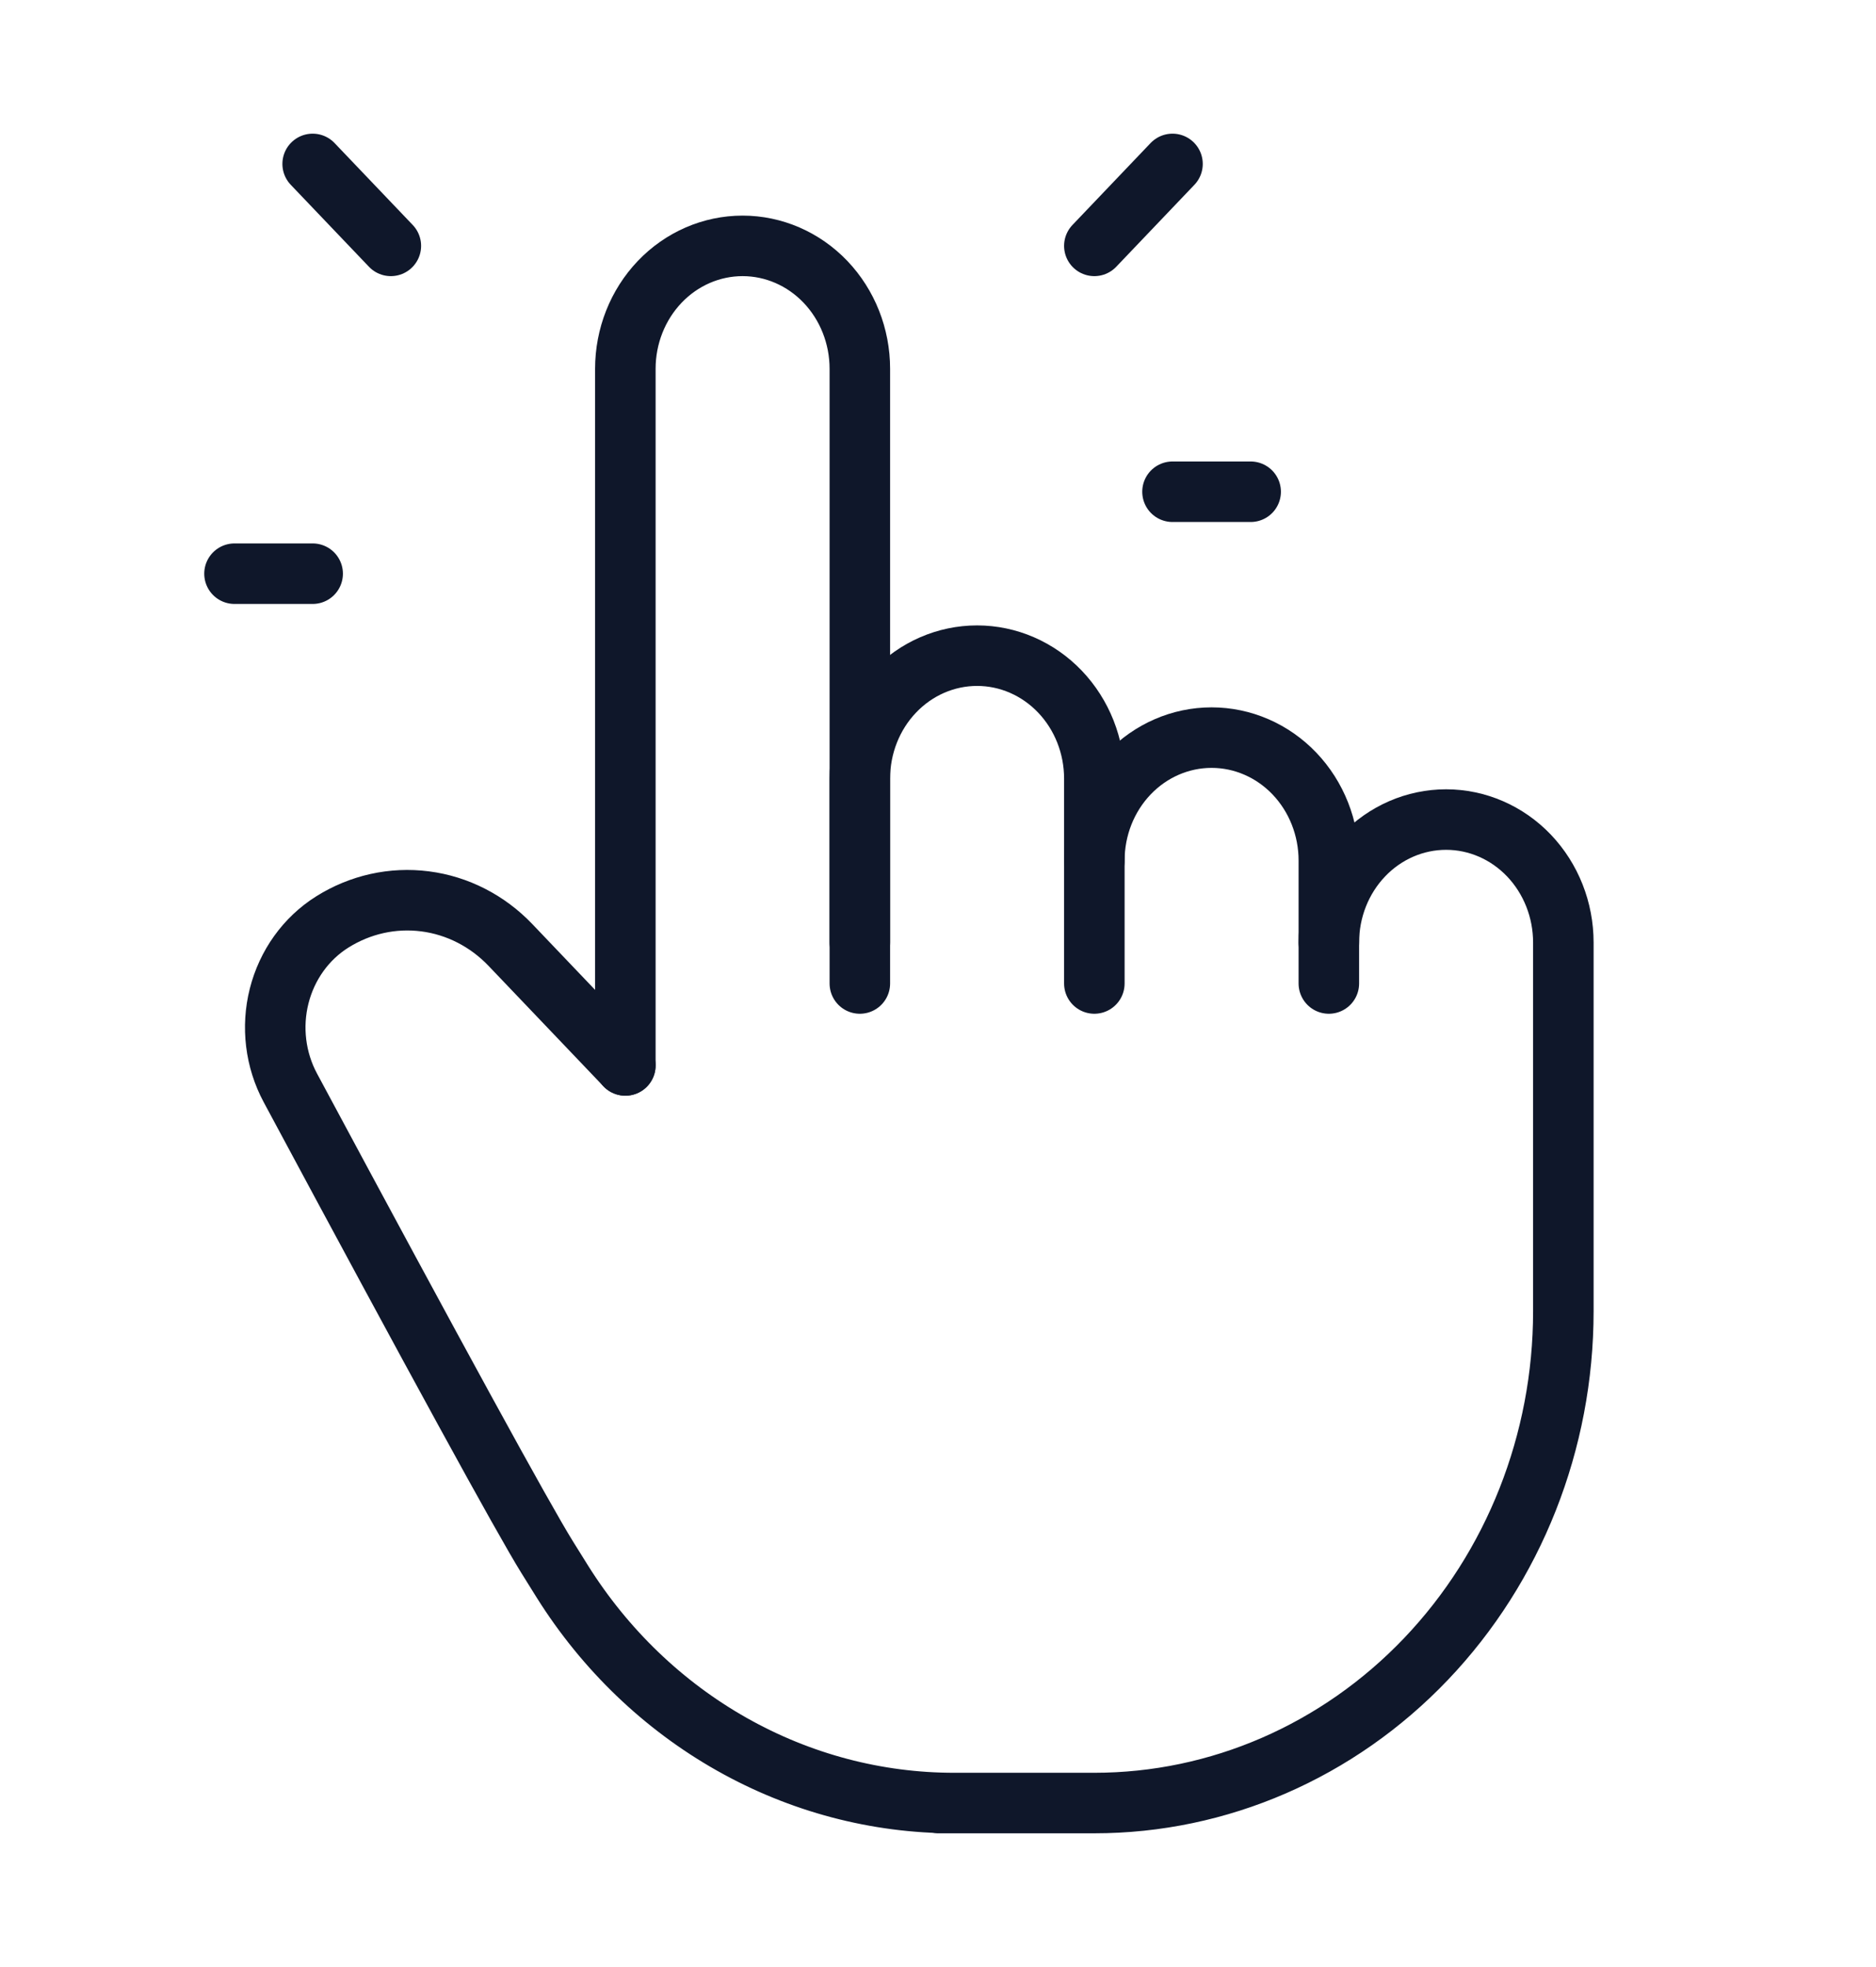
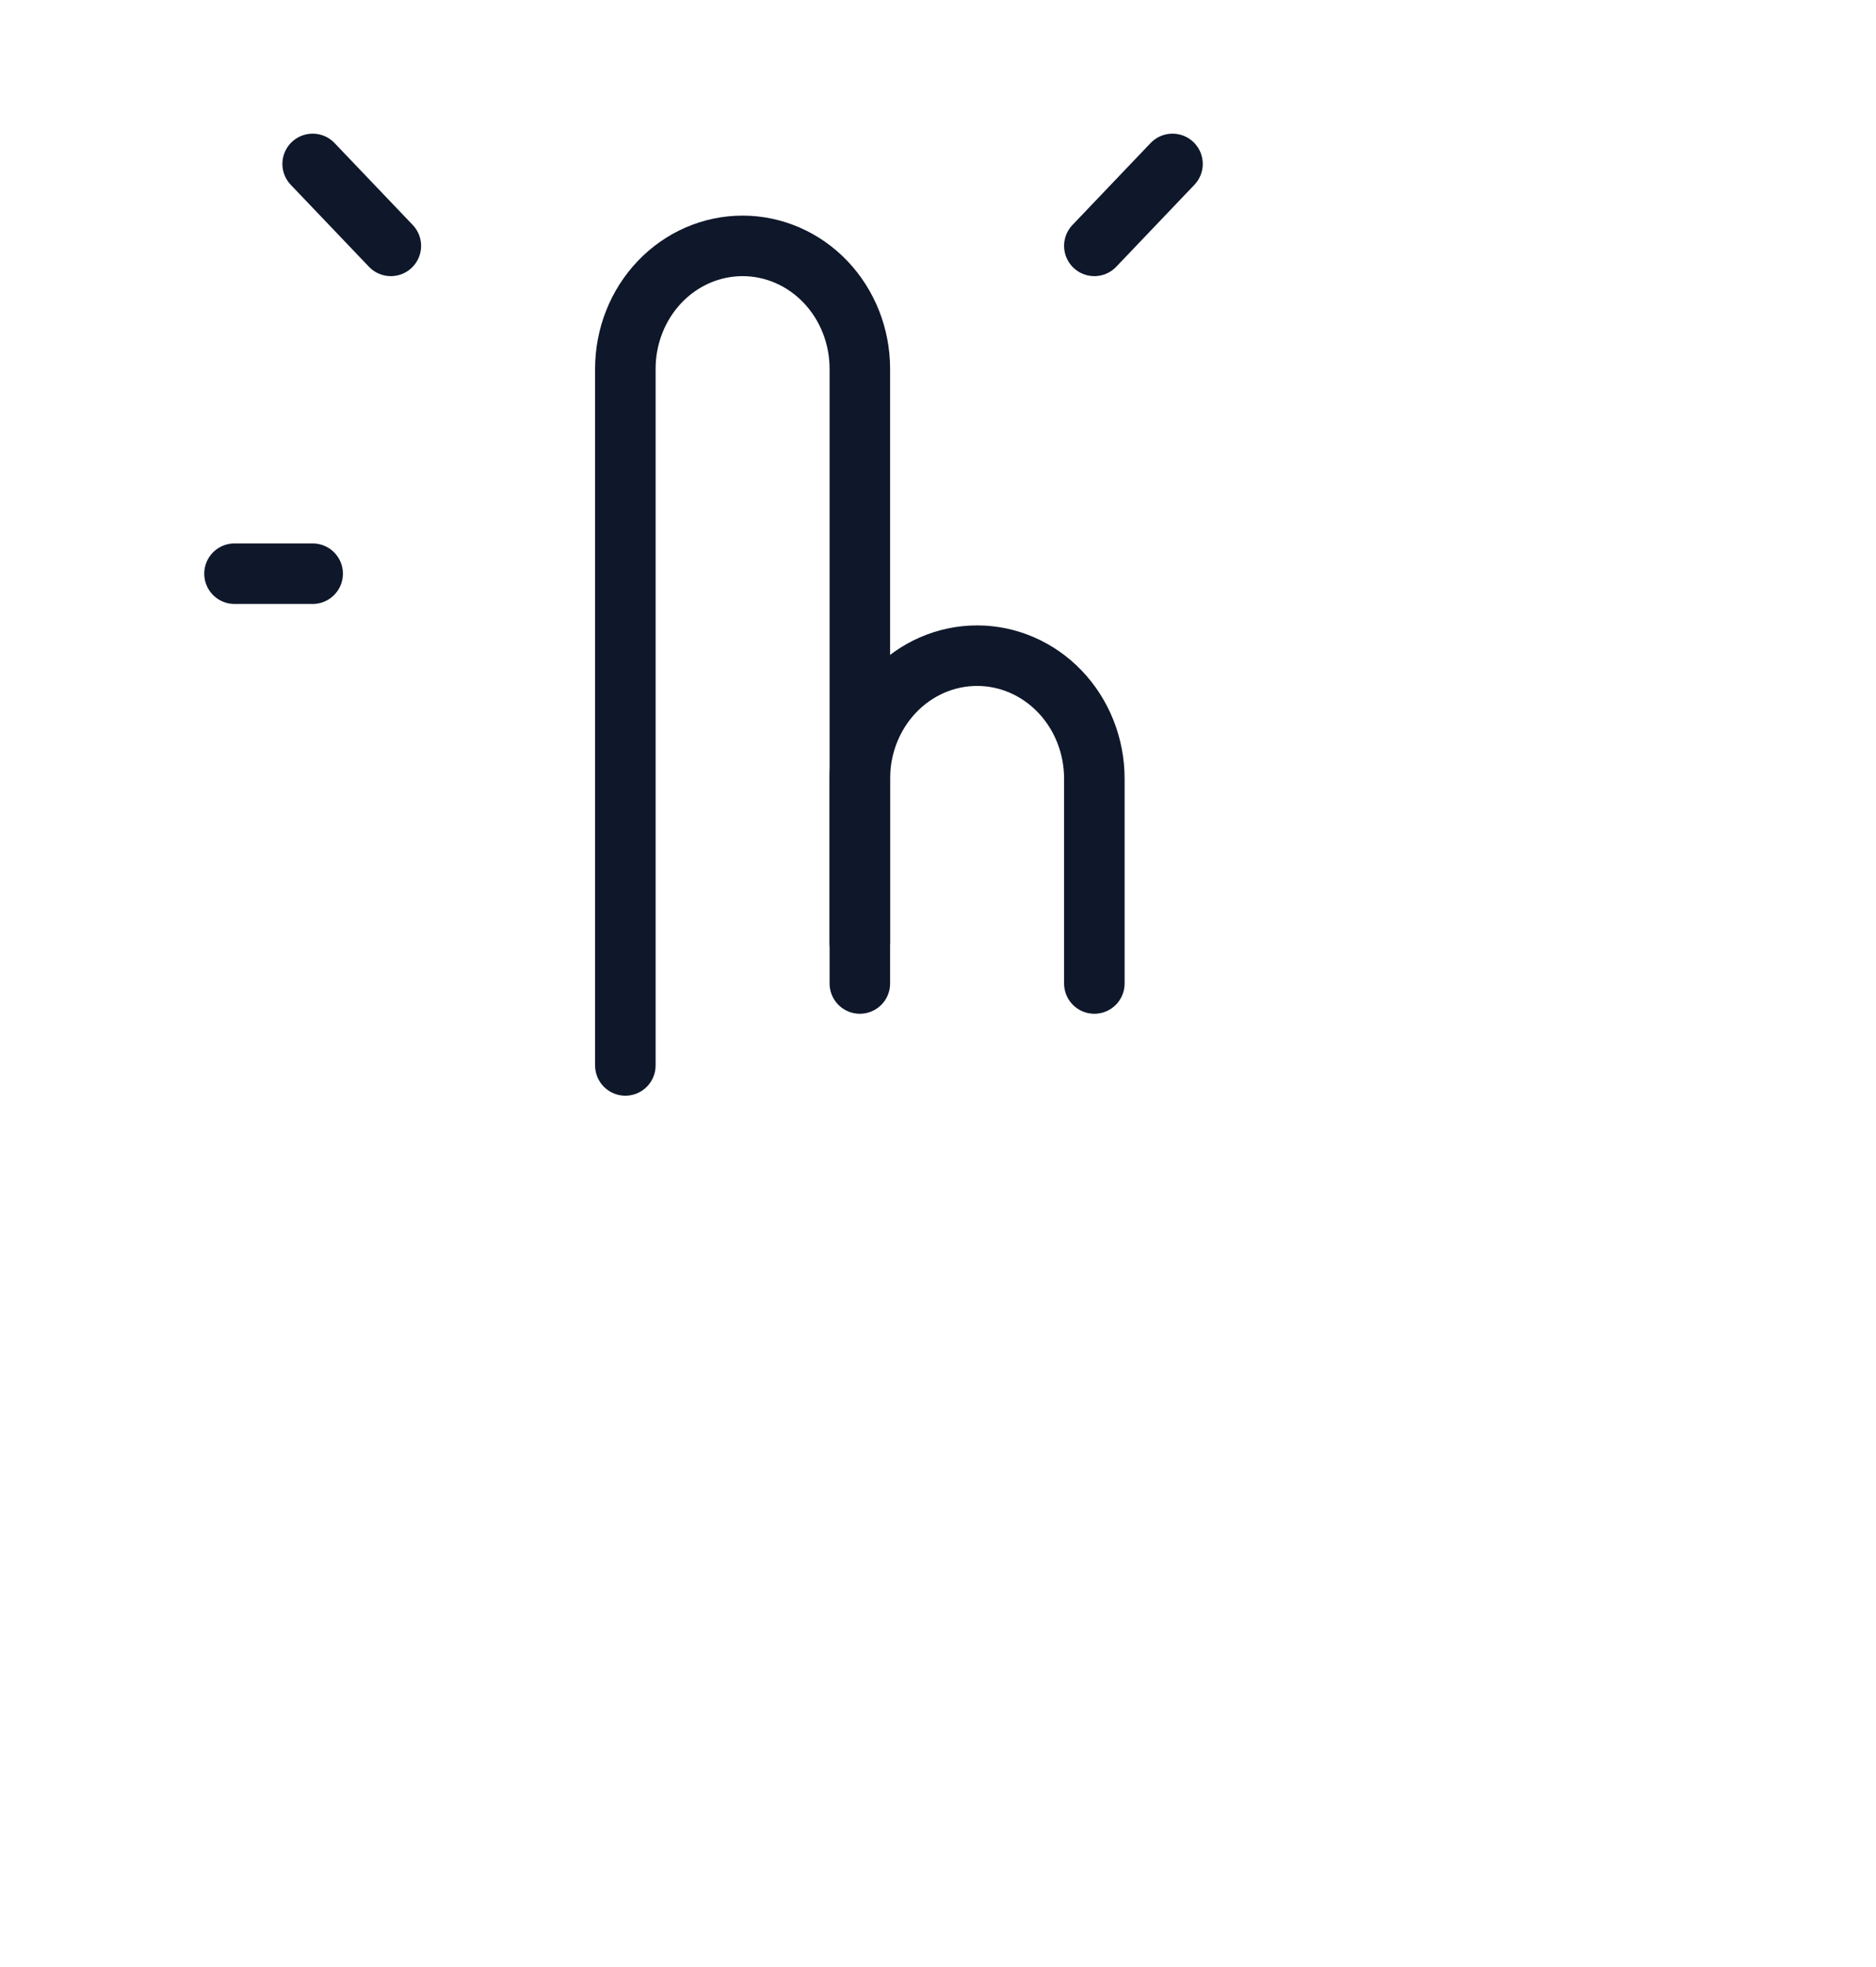
<svg xmlns="http://www.w3.org/2000/svg" width="62" height="65" viewBox="0 0 62 65" fill="none">
  <g id="icon / tabler-icons / hand-click" clip-path="url(#clip0_55_37)">
    <path id="Vector" d="M20.667 35.208V12.188C20.667 11.11 21.075 10.077 21.802 9.315C22.528 8.553 23.514 8.125 24.542 8.125C25.569 8.125 26.555 8.553 27.282 9.315C28.008 10.077 28.417 11.11 28.417 12.188V32.5" stroke="#0F172A" stroke-width="2" stroke-linecap="round" stroke-linejoin="round" />
    <path id="Vector_2" d="M28.417 31.146V25.729C28.417 24.652 28.825 23.618 29.552 22.857C30.278 22.095 31.264 21.667 32.292 21.667C33.319 21.667 34.305 22.095 35.032 22.857C35.758 23.618 36.167 24.652 36.167 25.729V32.5" stroke="#0F172A" stroke-width="2" stroke-linecap="round" stroke-linejoin="round" />
-     <path id="Vector_3" d="M36.167 28.438C36.167 27.36 36.575 26.327 37.302 25.565C38.028 24.803 39.014 24.375 40.042 24.375C41.069 24.375 42.055 24.803 42.782 25.565C43.508 26.327 43.917 27.36 43.917 28.438V32.5" stroke="#0F172A" stroke-width="2" stroke-linecap="round" stroke-linejoin="round" />
-     <path id="Vector_4" d="M43.917 31.146C43.917 30.068 44.325 29.035 45.052 28.273C45.778 27.511 46.764 27.083 47.792 27.083C48.819 27.083 49.805 27.511 50.532 28.273C51.258 29.035 51.667 30.068 51.667 31.146V43.333C51.667 47.643 50.034 51.776 47.127 54.824C44.22 57.871 40.278 59.583 36.167 59.583H31H31.537C28.97 59.584 26.444 58.916 24.184 57.639C21.924 56.363 20.002 54.518 18.59 52.271L18.083 51.458C17.277 50.161 14.449 44.991 9.594 35.945C9.1 35.023 8.967 33.935 9.226 32.912C9.485 31.889 10.114 31.013 10.979 30.469C11.901 29.889 12.981 29.648 14.049 29.786C15.116 29.923 16.108 30.43 16.869 31.227L20.667 35.208" stroke="#0F172A" stroke-width="2" stroke-linecap="round" stroke-linejoin="round" />
    <path id="Vector_5" d="M12.917 8.125L10.333 5.417" stroke="#0F172A" stroke-width="2" stroke-linecap="round" stroke-linejoin="round" />
    <path id="Vector_6" d="M10.333 18.958H7.75" stroke="#0F172A" stroke-width="2" stroke-linecap="round" stroke-linejoin="round" />
    <path id="Vector_7" d="M36.167 8.125L38.75 5.417" stroke="#0F172A" stroke-width="2" stroke-linecap="round" stroke-linejoin="round" />
-     <path id="Vector_8" d="M38.75 16.25H41.333" stroke="#0F172A" stroke-width="2" stroke-linecap="round" stroke-linejoin="round" />
  </g>
  <defs>
    <clipPath id="clip0_55_37">
      <rect width="62" height="65" fill="white" />
    </clipPath>
  </defs>
</svg>